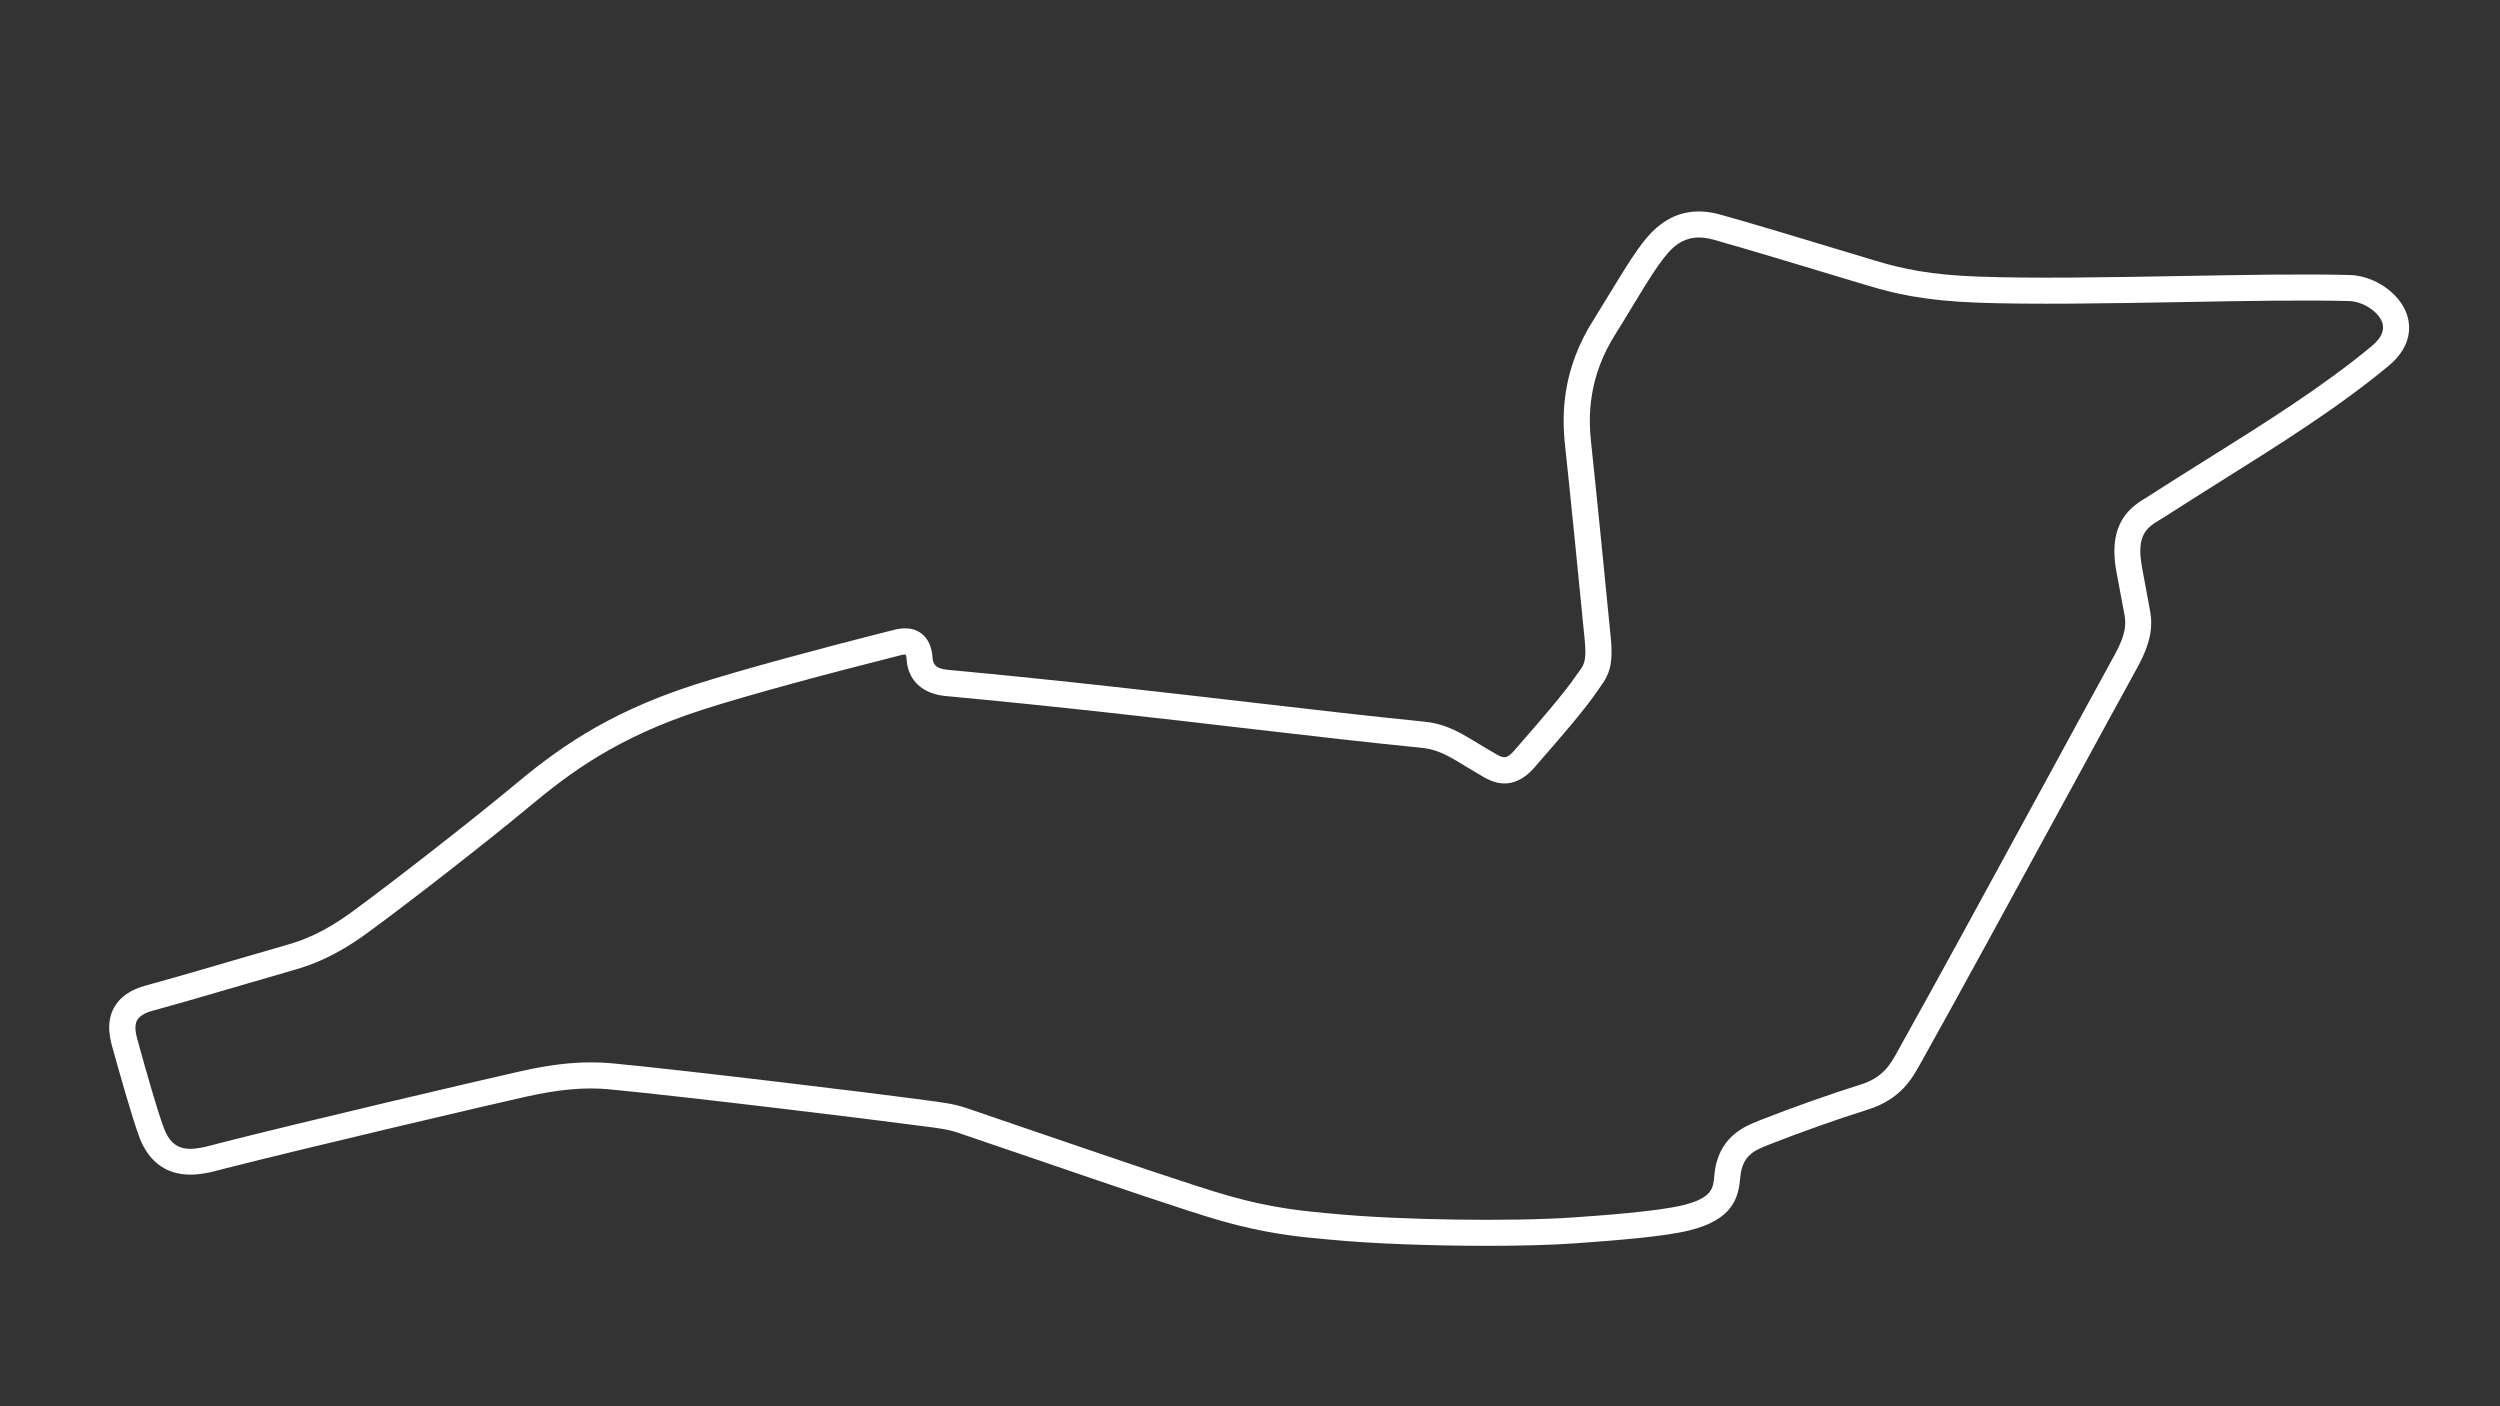
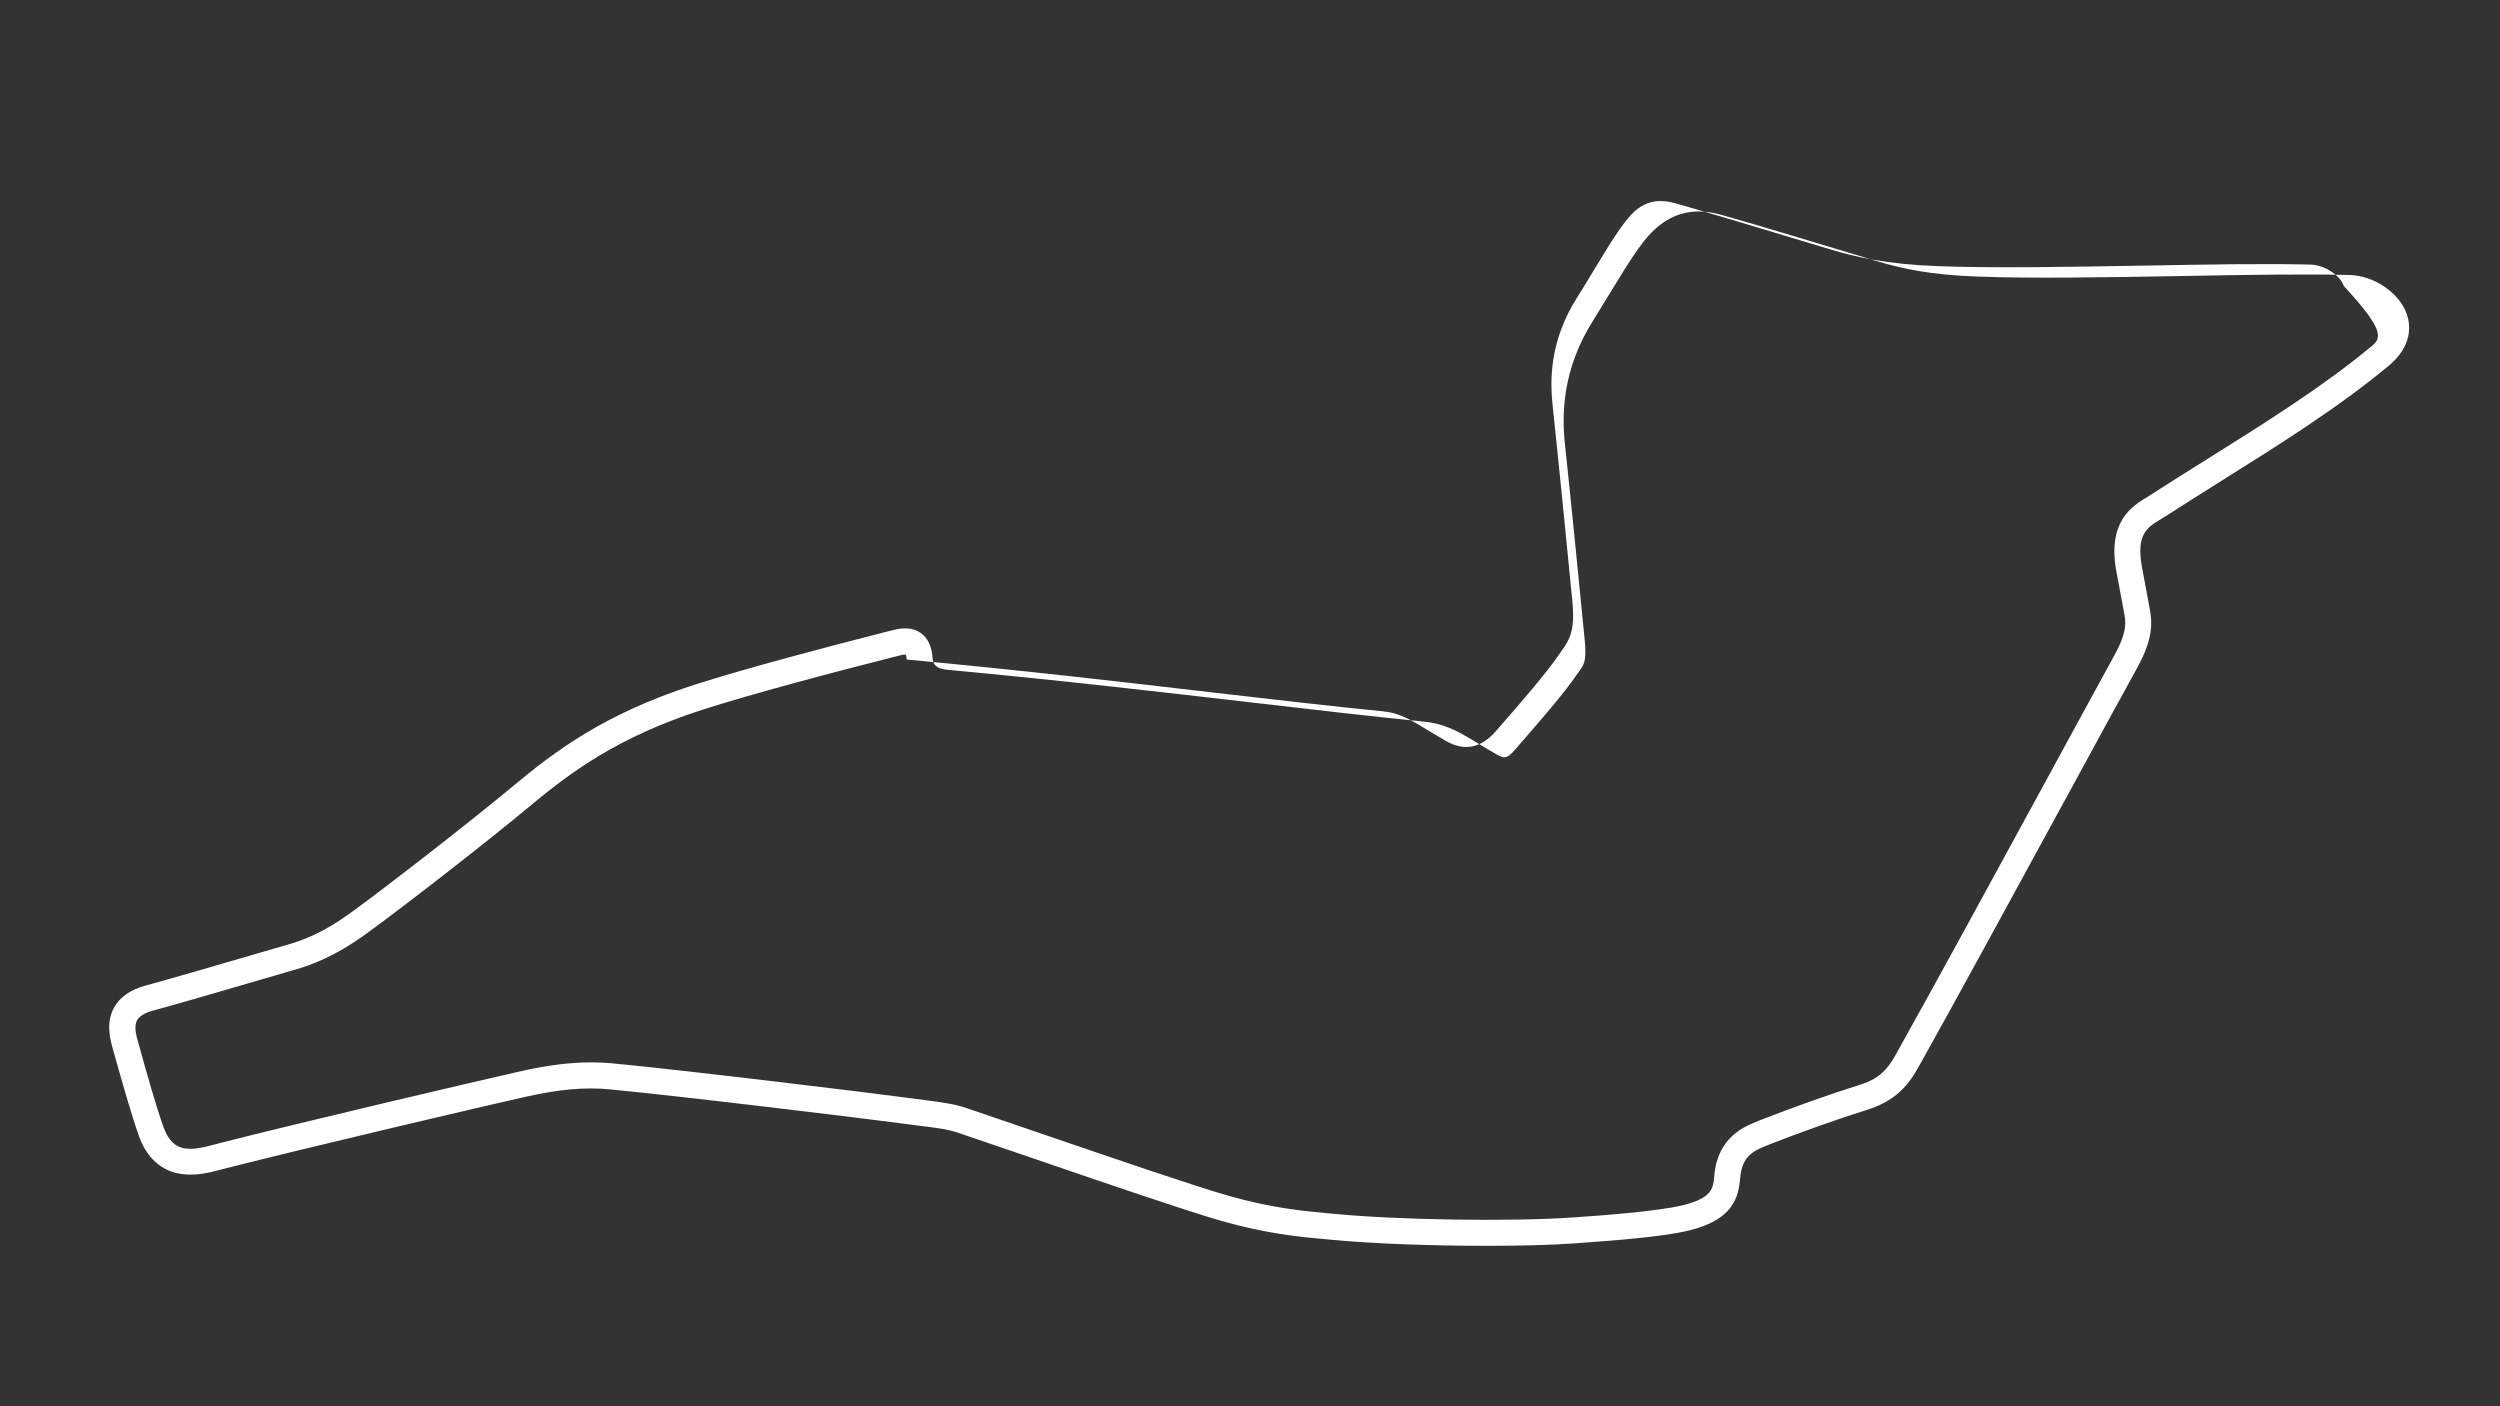
<svg xmlns="http://www.w3.org/2000/svg" version="1.1" id="Imola_Grand_Prix_-_Config" x="0px" y="0px" viewBox="0 0 1920 1080" style="enable-background:new 0 0 1920 1080;" xml:space="preserve">
  <rect x="0" y="0" width="1920" height="1080" fill="#333333" stroke="none" />
  <style type="text/css">
	.st0{fill:#FFFFFF;}
</style>
  <title>active</title>
-   <path class="st0" d="M1848.4,241.2c-5.7-16.3-25-29.5-43.9-30c-34.5-0.9-80.9-0.1-130.1,0.8c-56.2,1-114.3,2-155.7,0.4  c-35.9-1.3-57.1-5.8-77.8-12c-6.3-1.9-13.8-4.2-21.9-6.6c-29.7-9-70.4-21.3-97.4-28.9c-36.9-10.4-55,14.5-63.6,26.4l-0.5,0.7  c-6,8.3-14.5,22.4-22.1,34.8c-4.2,6.9-8.2,13.5-11.1,18.1c-25.2,39.3-24.8,74.5-22.3,97.5c4,37,11.3,110.6,15.1,149.5  c1.5,15.7-0.7,18.8-4.1,23.4c-0.7,1-1.5,2-2.3,3.2c-9.1,13.6-30.5,38.1-43.3,52.8c-1.5,1.8-3,3.4-4.2,4.9c-6.4,7.4-9,5.9-14.5,2.8  l-0.3-0.2c-4-2.2-8.3-4.9-12.5-7.4c-5.4-3.3-10.4-6.3-14.5-8.5c-13-6.8-21.7-8.1-28.8-8.8c-38.3-3.8-82.3-8.9-128.8-14.3  c-69.3-8-147.9-17.2-236.2-25.4c-10-0.9-11.1-5.3-11.4-9.3c-0.6-8.7-3.6-15-9-18.9c-8.2-5.9-18.4-3.1-23.2-1.8  c-0.5,0.1-0.9,0.2-1.3,0.3c-48.7,12.3-113.7,29.7-150,41.4C464,548.3,426,577,393.1,604.5c-30.2,25.1-92.4,73.7-123.3,96.2  c-21.7,15.9-38.1,21.8-49.9,25.1c-9.4,2.7-21.6,6.2-34.5,10c-24.9,7.3-53.1,15.5-73.5,21.1c-11.6,3.1-19.7,8.8-24.2,16.7  c-6.7,11.9-3,25.1-1,32.1l1,3.6c5.4,19.1,13.5,48.1,19.2,63.7c7.6,20.7,21.6,27,32.1,28.6c11.7,1.8,23.4-1.4,31.2-3.5  c1.1-0.3,2.1-0.6,3.1-0.8c62.9-16,200.8-48.4,230.5-55c25.5-5.7,45.3-7.5,64.1-5.7c57.1,5.4,205,23.5,225.4,26.3  c5.1,0.7,9.8,1.3,13.9,1.8c12.1,1.5,20.9,2.6,28.4,5.2c17.1,5.8,37.4,12.7,59,20.1c54.7,18.8,116.8,40,143.2,47.6  c34.8,9.9,59.9,12.3,80,14.1l4.4,0.4c31.9,3.1,78.1,4.7,120.1,4.7c25.2,0,48.8-0.6,67-1.9c32.7-2.3,68.8-5.2,87.9-9.9  c33.9-8.3,38-25.3,39.3-40.6c1.4-17.2,11.4-21.1,21.1-24.9l0.1-0.1c26.3-10.3,54.3-20.2,77-27.3c25.1-7.9,34-24.1,39.9-34.8  c0.4-0.6,0.7-1.3,1.1-1.9c28-50.1,73.5-133.6,113.6-207.2c19.6-36,38.1-70,52.1-95.4c12.7-23.1,11.6-35.3,9.3-46.7  c-1.4-7.4-5.6-29.9-5.6-30.2c-4.8-25.6,4-30.9,14.3-37.1c1.3-0.8,2.6-1.6,3.9-2.4c13.4-8.7,27.4-17.4,42.1-26.7  c44.7-28,90.8-56.9,129-88.7C1853.2,265.4,1851.2,249.4,1848.4,241.2z M1821.6,265.7c-37.1,30.9-82.7,59.5-126.8,87.1  c-14.8,9.3-28.8,18-42.4,26.8c-1.1,0.7-2.2,1.4-3.3,2.1c-11.6,7-31,18.7-23.6,57.9c0.2,0.9,4.2,22.8,5.7,30.4  c1.4,7.2,2.9,14.7-7.3,33.2c-13.9,25.4-32.5,59.4-52.1,95.5c-40.1,73.6-85.5,157-113.5,207c-0.4,0.7-0.7,1.3-1.1,2  c-5.4,9.8-11,19.9-28.4,25.3c-23,7.2-51.6,17.3-78.3,27.8l-0.1,0.1c-10.2,4-31.3,12.2-33.8,41.9c-0.8,9.6-1.4,17.2-24.1,22.8  c-20.1,4.9-65.2,8.1-84.5,9.4c-47.7,3.3-133.7,2-183.8-2.8l-4.5-0.4c-19.3-1.8-43.4-4.1-76.4-13.5c-26-7.4-87.7-28.6-142.2-47.2  c-21.6-7.4-42-14.4-59.1-20.2c-9.5-3.2-19.1-4.4-32.3-6.1c-4.1-0.5-8.7-1.1-13.6-1.8c-20.5-2.8-168.9-21-226.2-26.4  c-5.3-0.5-10.6-0.7-16.1-0.7c-16.2,0-33.6,2.2-54.3,6.9c-30.8,6.9-166.9,38.8-231.1,55.2c-1.1,0.3-2.2,0.6-3.4,0.9  c-18.4,5-31.9,7.1-39.2-12.7c-5.5-14.9-13.8-44.5-18.7-62.2l-1-3.6c-1.5-5.2-3.4-12.2-0.8-16.9c1.8-3.1,5.8-5.6,12-7.3  c20.6-5.6,48.9-13.9,73.9-21.2c12.9-3.8,25.1-7.3,34.4-10c13.4-3.8,31.9-10.5,56.1-28.2c31.8-23.1,93.4-71.2,124.4-97  c31.4-26.2,67.6-53.5,133-74.6c35.8-11.6,100.3-28.8,148.7-41c0.5-0.1,1-0.3,1.6-0.4c1.3-0.4,4.7-1.3,6.2-1.1  c0.2,0.5,0.6,1.6,0.7,3.8c1,15.9,12.1,26.3,29.5,28c88.1,8.2,166.6,17.3,235.8,25.4c46.6,5.4,90.7,10.5,129.2,14.3  c5.7,0.6,11.7,1.5,21.6,6.6c3.5,1.8,8.3,4.7,13.3,7.8c4.3,2.6,8.8,5.3,13,7.7l0.3,0.2c6.1,3.5,22.3,12.6,39.4-7  c1.3-1.5,2.7-3.1,4.2-4.9c14-16,35-40.1,44.9-54.9c0.6-0.9,1.2-1.7,1.8-2.6c5.9-8.1,9.9-15.6,7.8-37.1  c-3.8-39-11.1-112.7-15.1-149.8c-2.2-20-2.6-50.5,19.2-84.5c3.1-4.8,7.1-11.5,11.4-18.6c7.3-12.1,15.6-25.8,21.1-33.4l0.5-0.7  c8.3-11.4,18.6-25.6,42-18.9c26.8,7.6,67.4,19.8,97,28.8c8.2,2.5,15.6,4.7,22,6.6c19.2,5.8,42.5,11.4,82.8,12.9  c42,1.6,100.4,0.6,156.9-0.4c48.9-0.9,95.1-1.7,129.2-0.8c10.6,0.3,22.5,8,25.5,16.5C1831.5,253.6,1828.9,259.7,1821.6,265.7z" />
+   <path class="st0" d="M1848.4,241.2c-5.7-16.3-25-29.5-43.9-30c-34.5-0.9-80.9-0.1-130.1,0.8c-56.2,1-114.3,2-155.7,0.4  c-35.9-1.3-57.1-5.8-77.8-12c-6.3-1.9-13.8-4.2-21.9-6.6c-29.7-9-70.4-21.3-97.4-28.9c-36.9-10.4-55,14.5-63.6,26.4l-0.5,0.7  c-6,8.3-14.5,22.4-22.1,34.8c-4.2,6.9-8.2,13.5-11.1,18.1c-25.2,39.3-24.8,74.5-22.3,97.5c4,37,11.3,110.6,15.1,149.5  c1.5,15.7-0.7,18.8-4.1,23.4c-0.7,1-1.5,2-2.3,3.2c-9.1,13.6-30.5,38.1-43.3,52.8c-1.5,1.8-3,3.4-4.2,4.9c-6.4,7.4-9,5.9-14.5,2.8  l-0.3-0.2c-4-2.2-8.3-4.9-12.5-7.4c-5.4-3.3-10.4-6.3-14.5-8.5c-13-6.8-21.7-8.1-28.8-8.8c-38.3-3.8-82.3-8.9-128.8-14.3  c-69.3-8-147.9-17.2-236.2-25.4c-10-0.9-11.1-5.3-11.4-9.3c-0.6-8.7-3.6-15-9-18.9c-8.2-5.9-18.4-3.1-23.2-1.8  c-0.5,0.1-0.9,0.2-1.3,0.3c-48.7,12.3-113.7,29.7-150,41.4C464,548.3,426,577,393.1,604.5c-30.2,25.1-92.4,73.7-123.3,96.2  c-21.7,15.9-38.1,21.8-49.9,25.1c-9.4,2.7-21.6,6.2-34.5,10c-24.9,7.3-53.1,15.5-73.5,21.1c-11.6,3.1-19.7,8.8-24.2,16.7  c-6.7,11.9-3,25.1-1,32.1l1,3.6c5.4,19.1,13.5,48.1,19.2,63.7c7.6,20.7,21.6,27,32.1,28.6c11.7,1.8,23.4-1.4,31.2-3.5  c1.1-0.3,2.1-0.6,3.1-0.8c62.9-16,200.8-48.4,230.5-55c25.5-5.7,45.3-7.5,64.1-5.7c57.1,5.4,205,23.5,225.4,26.3  c5.1,0.7,9.8,1.3,13.9,1.8c12.1,1.5,20.9,2.6,28.4,5.2c17.1,5.8,37.4,12.7,59,20.1c54.7,18.8,116.8,40,143.2,47.6  c34.8,9.9,59.9,12.3,80,14.1l4.4,0.4c31.9,3.1,78.1,4.7,120.1,4.7c25.2,0,48.8-0.6,67-1.9c32.7-2.3,68.8-5.2,87.9-9.9  c33.9-8.3,38-25.3,39.3-40.6c1.4-17.2,11.4-21.1,21.1-24.9l0.1-0.1c26.3-10.3,54.3-20.2,77-27.3c25.1-7.9,34-24.1,39.9-34.8  c0.4-0.6,0.7-1.3,1.1-1.9c28-50.1,73.5-133.6,113.6-207.2c19.6-36,38.1-70,52.1-95.4c12.7-23.1,11.6-35.3,9.3-46.7  c-1.4-7.4-5.6-29.9-5.6-30.2c-4.8-25.6,4-30.9,14.3-37.1c1.3-0.8,2.6-1.6,3.9-2.4c13.4-8.7,27.4-17.4,42.1-26.7  c44.7-28,90.8-56.9,129-88.7C1853.2,265.4,1851.2,249.4,1848.4,241.2z M1821.6,265.7c-37.1,30.9-82.7,59.5-126.8,87.1  c-14.8,9.3-28.8,18-42.4,26.8c-1.1,0.7-2.2,1.4-3.3,2.1c-11.6,7-31,18.7-23.6,57.9c0.2,0.9,4.2,22.8,5.7,30.4  c1.4,7.2,2.9,14.7-7.3,33.2c-13.9,25.4-32.5,59.4-52.1,95.5c-40.1,73.6-85.5,157-113.5,207c-0.4,0.7-0.7,1.3-1.1,2  c-5.4,9.8-11,19.9-28.4,25.3c-23,7.2-51.6,17.3-78.3,27.8l-0.1,0.1c-10.2,4-31.3,12.2-33.8,41.9c-0.8,9.6-1.4,17.2-24.1,22.8  c-20.1,4.9-65.2,8.1-84.5,9.4c-47.7,3.3-133.7,2-183.8-2.8l-4.5-0.4c-19.3-1.8-43.4-4.1-76.4-13.5c-26-7.4-87.7-28.6-142.2-47.2  c-21.6-7.4-42-14.4-59.1-20.2c-9.5-3.2-19.1-4.4-32.3-6.1c-4.1-0.5-8.7-1.1-13.6-1.8c-20.5-2.8-168.9-21-226.2-26.4  c-5.3-0.5-10.6-0.7-16.1-0.7c-16.2,0-33.6,2.2-54.3,6.9c-30.8,6.9-166.9,38.8-231.1,55.2c-1.1,0.3-2.2,0.6-3.4,0.9  c-18.4,5-31.9,7.1-39.2-12.7c-5.5-14.9-13.8-44.5-18.7-62.2l-1-3.6c-1.5-5.2-3.4-12.2-0.8-16.9c1.8-3.1,5.8-5.6,12-7.3  c20.6-5.6,48.9-13.9,73.9-21.2c12.9-3.8,25.1-7.3,34.4-10c13.4-3.8,31.9-10.5,56.1-28.2c31.8-23.1,93.4-71.2,124.4-97  c31.4-26.2,67.6-53.5,133-74.6c35.8-11.6,100.3-28.8,148.7-41c0.5-0.1,1-0.3,1.6-0.4c1.3-0.4,4.7-1.3,6.2-1.1  c0.2,0.5,0.6,1.6,0.7,3.8c88.1,8.2,166.6,17.3,235.8,25.4c46.6,5.4,90.7,10.5,129.2,14.3  c5.7,0.6,11.7,1.5,21.6,6.6c3.5,1.8,8.3,4.7,13.3,7.8c4.3,2.6,8.8,5.3,13,7.7l0.3,0.2c6.1,3.5,22.3,12.6,39.4-7  c1.3-1.5,2.7-3.1,4.2-4.9c14-16,35-40.1,44.9-54.9c0.6-0.9,1.2-1.7,1.8-2.6c5.9-8.1,9.9-15.6,7.8-37.1  c-3.8-39-11.1-112.7-15.1-149.8c-2.2-20-2.6-50.5,19.2-84.5c3.1-4.8,7.1-11.5,11.4-18.6c7.3-12.1,15.6-25.8,21.1-33.4l0.5-0.7  c8.3-11.4,18.6-25.6,42-18.9c26.8,7.6,67.4,19.8,97,28.8c8.2,2.5,15.6,4.7,22,6.6c19.2,5.8,42.5,11.4,82.8,12.9  c42,1.6,100.4,0.6,156.9-0.4c48.9-0.9,95.1-1.7,129.2-0.8c10.6,0.3,22.5,8,25.5,16.5C1831.5,253.6,1828.9,259.7,1821.6,265.7z" />
</svg>